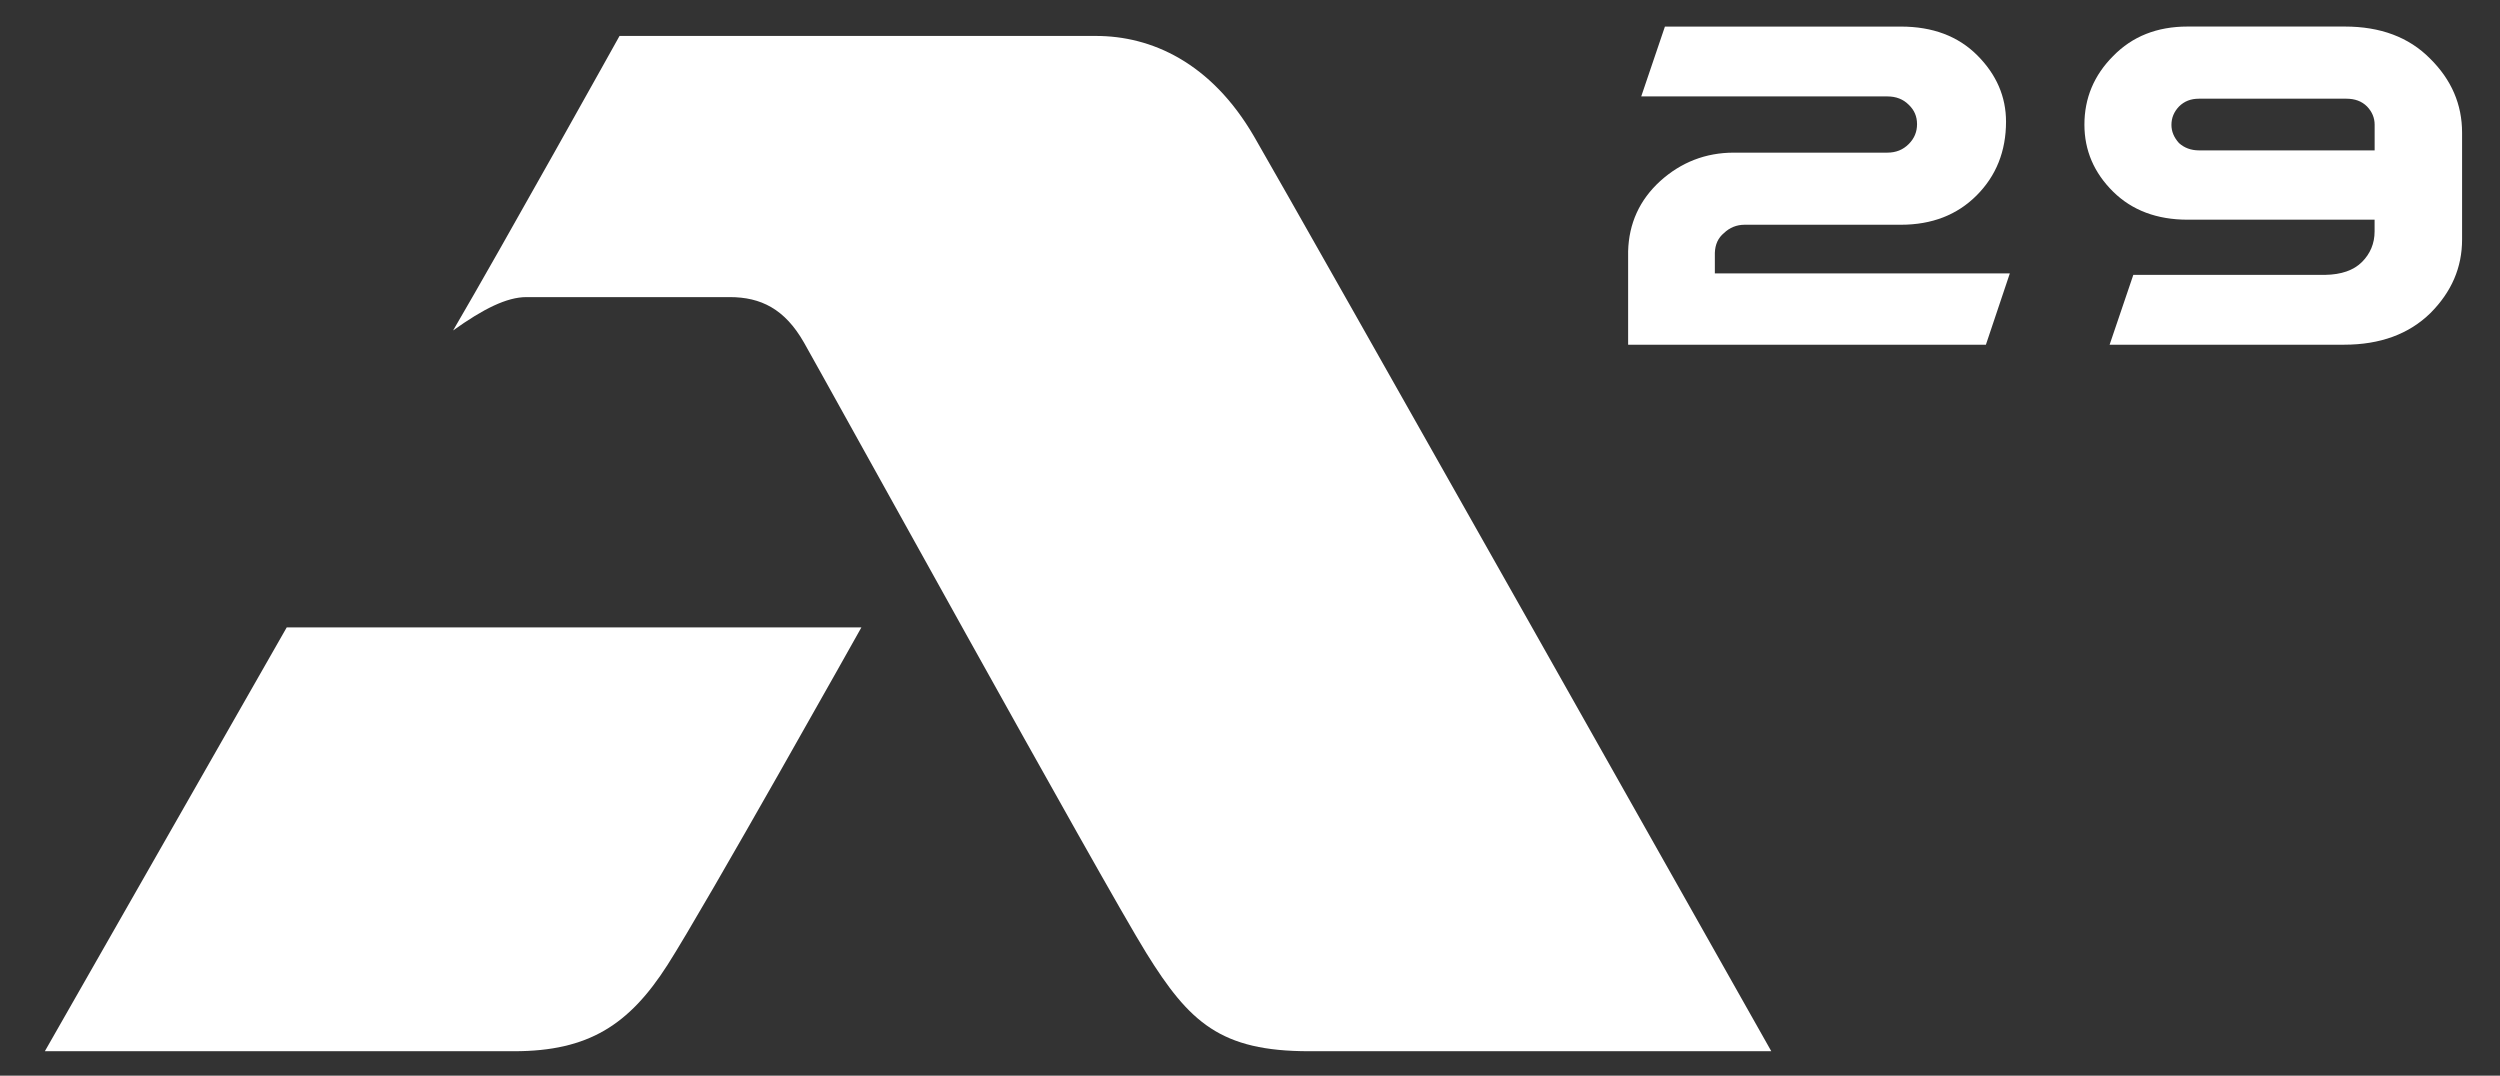
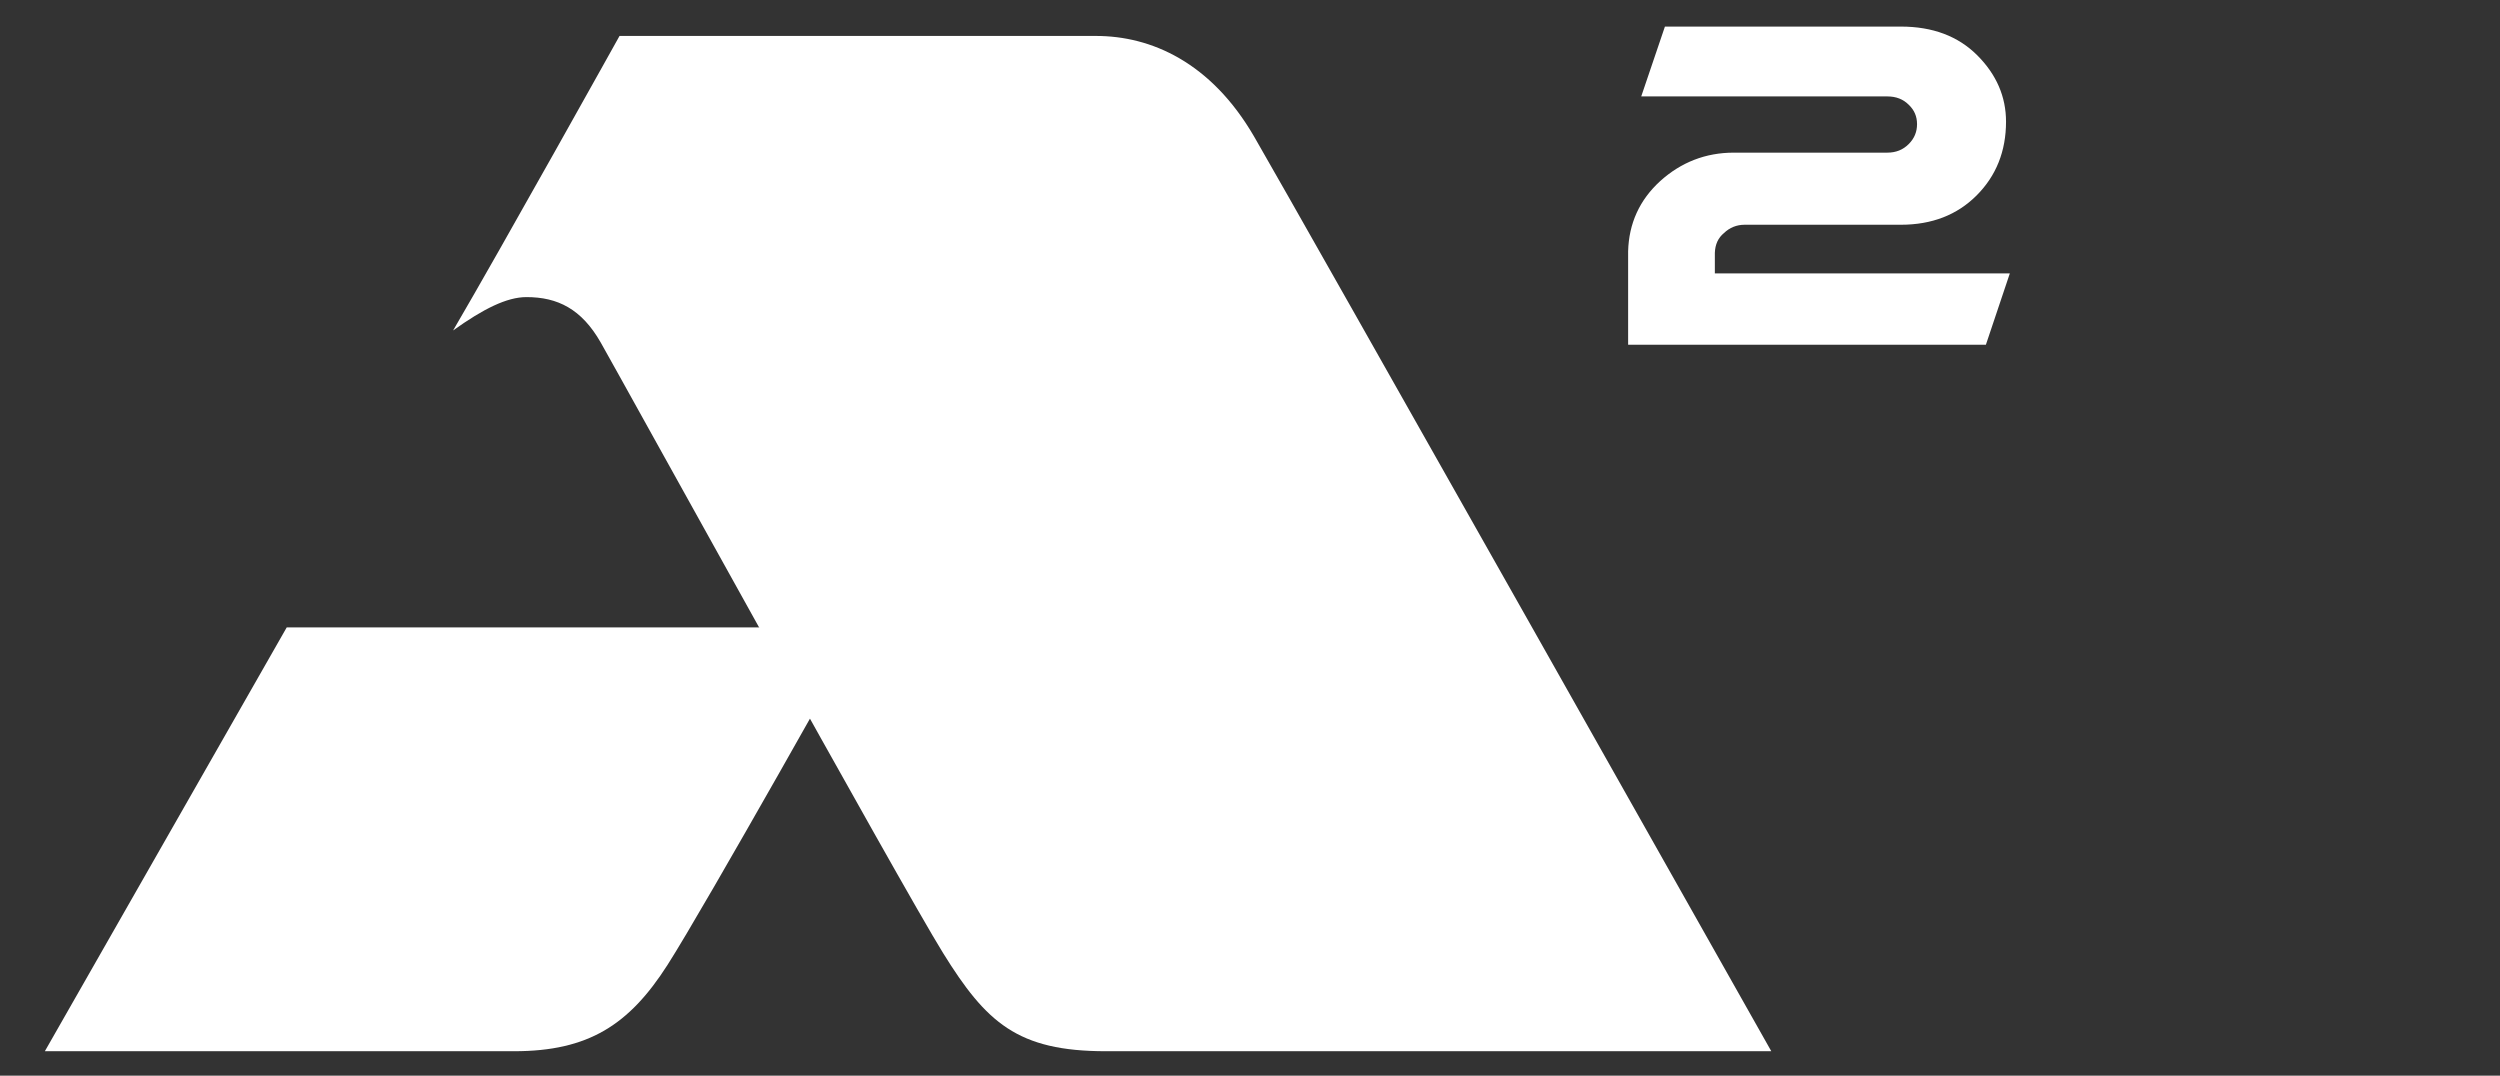
<svg xmlns="http://www.w3.org/2000/svg" viewBox="0 0 138.9 59.765">
  <rect x="0" y="0" width="138.9" height="59.765" fill="#333333" stroke="none" />
  <defs>
    <style>
      .cls-1 {
        fill: #fff;
      }
    </style>
  </defs>
  <g id="Layer_2" data-name="Layer 2">
    <path class="cls-1" d="M2.492,58.406h26.076c4.124,0,6.387-1.463,8.515-4.789s10.776-18.758,10.776-18.758H15.93L2.492,58.406Z" />
-     <path class="cls-1" d="M98.413,58.406S72.072,11.709,69.677,7.585s-5.721-5.588-8.781-5.588h-26.475s-6.52,11.707-9.247,16.364c1.676-1.199,2.982-1.854,4.076-1.854h11.291c1.729,0,3.06.656,4.124,2.519s16.63,30.067,19.024,33.925,4.124,5.455,9.047,5.455h25.676Z" />
+     <path class="cls-1" d="M98.413,58.406S72.072,11.709,69.677,7.585s-5.721-5.588-8.781-5.588h-26.475s-6.52,11.707-9.247,16.364c1.676-1.199,2.982-1.854,4.076-1.854c1.729,0,3.06.656,4.124,2.519s16.63,30.067,19.024,33.925,4.124,5.455,9.047,5.455h25.676Z" />
  </g>
  <g id="Layer_4" data-name="Layer 4">
    <g>
      <path class="cls-1" d="M96.93,12.487c-.435,0-.827.154-1.148.463-.322.266-.49.63-.505,1.106v1.135h16.389l-1.33,3.964h-19.877v-5.197c.042-1.54.63-2.843,1.779-3.894,1.162-1.051,2.535-1.583,4.09-1.583h8.53c.477,0,.869-.154,1.191-.477.308-.308.462-.672.462-1.106s-.154-.784-.462-1.078c-.309-.309-.701-.463-1.191-.463h-13.671l1.316-3.88h13.111c1.765,0,3.18.532,4.244,1.597s1.597,2.298,1.597,3.685c0,1.639-.546,3.012-1.639,4.104-1.078,1.078-2.479,1.624-4.202,1.624h-8.685Z" />
-       <path class="cls-1" d="M131.934,12.206h-10.394c-1.695,0-3.082-.518-4.133-1.555-1.064-1.05-1.597-2.297-1.597-3.726,0-1.471.532-2.745,1.597-3.811,1.064-1.092,2.438-1.639,4.133-1.639h8.74c1.976,0,3.558.589,4.734,1.779,1.191,1.177,1.779,2.549,1.779,4.118v5.939c0,1.555-.588,2.913-1.765,4.09-1.191,1.163-2.788,1.751-4.791,1.751h-13.027l1.317-3.88h10.659c.896-.015,1.583-.252,2.045-.715.463-.462.701-1.036.701-1.694v-.659ZM122.171,5.484c-.448,0-.812.14-1.106.434-.28.294-.42.631-.42,1.022,0,.364.14.7.42,1.009.294.267.672.406,1.106.406h9.764v-1.429c0-.378-.141-.715-.421-1.009-.294-.294-.672-.434-1.162-.434h-8.181Z" />
    </g>
  </g>
</svg>